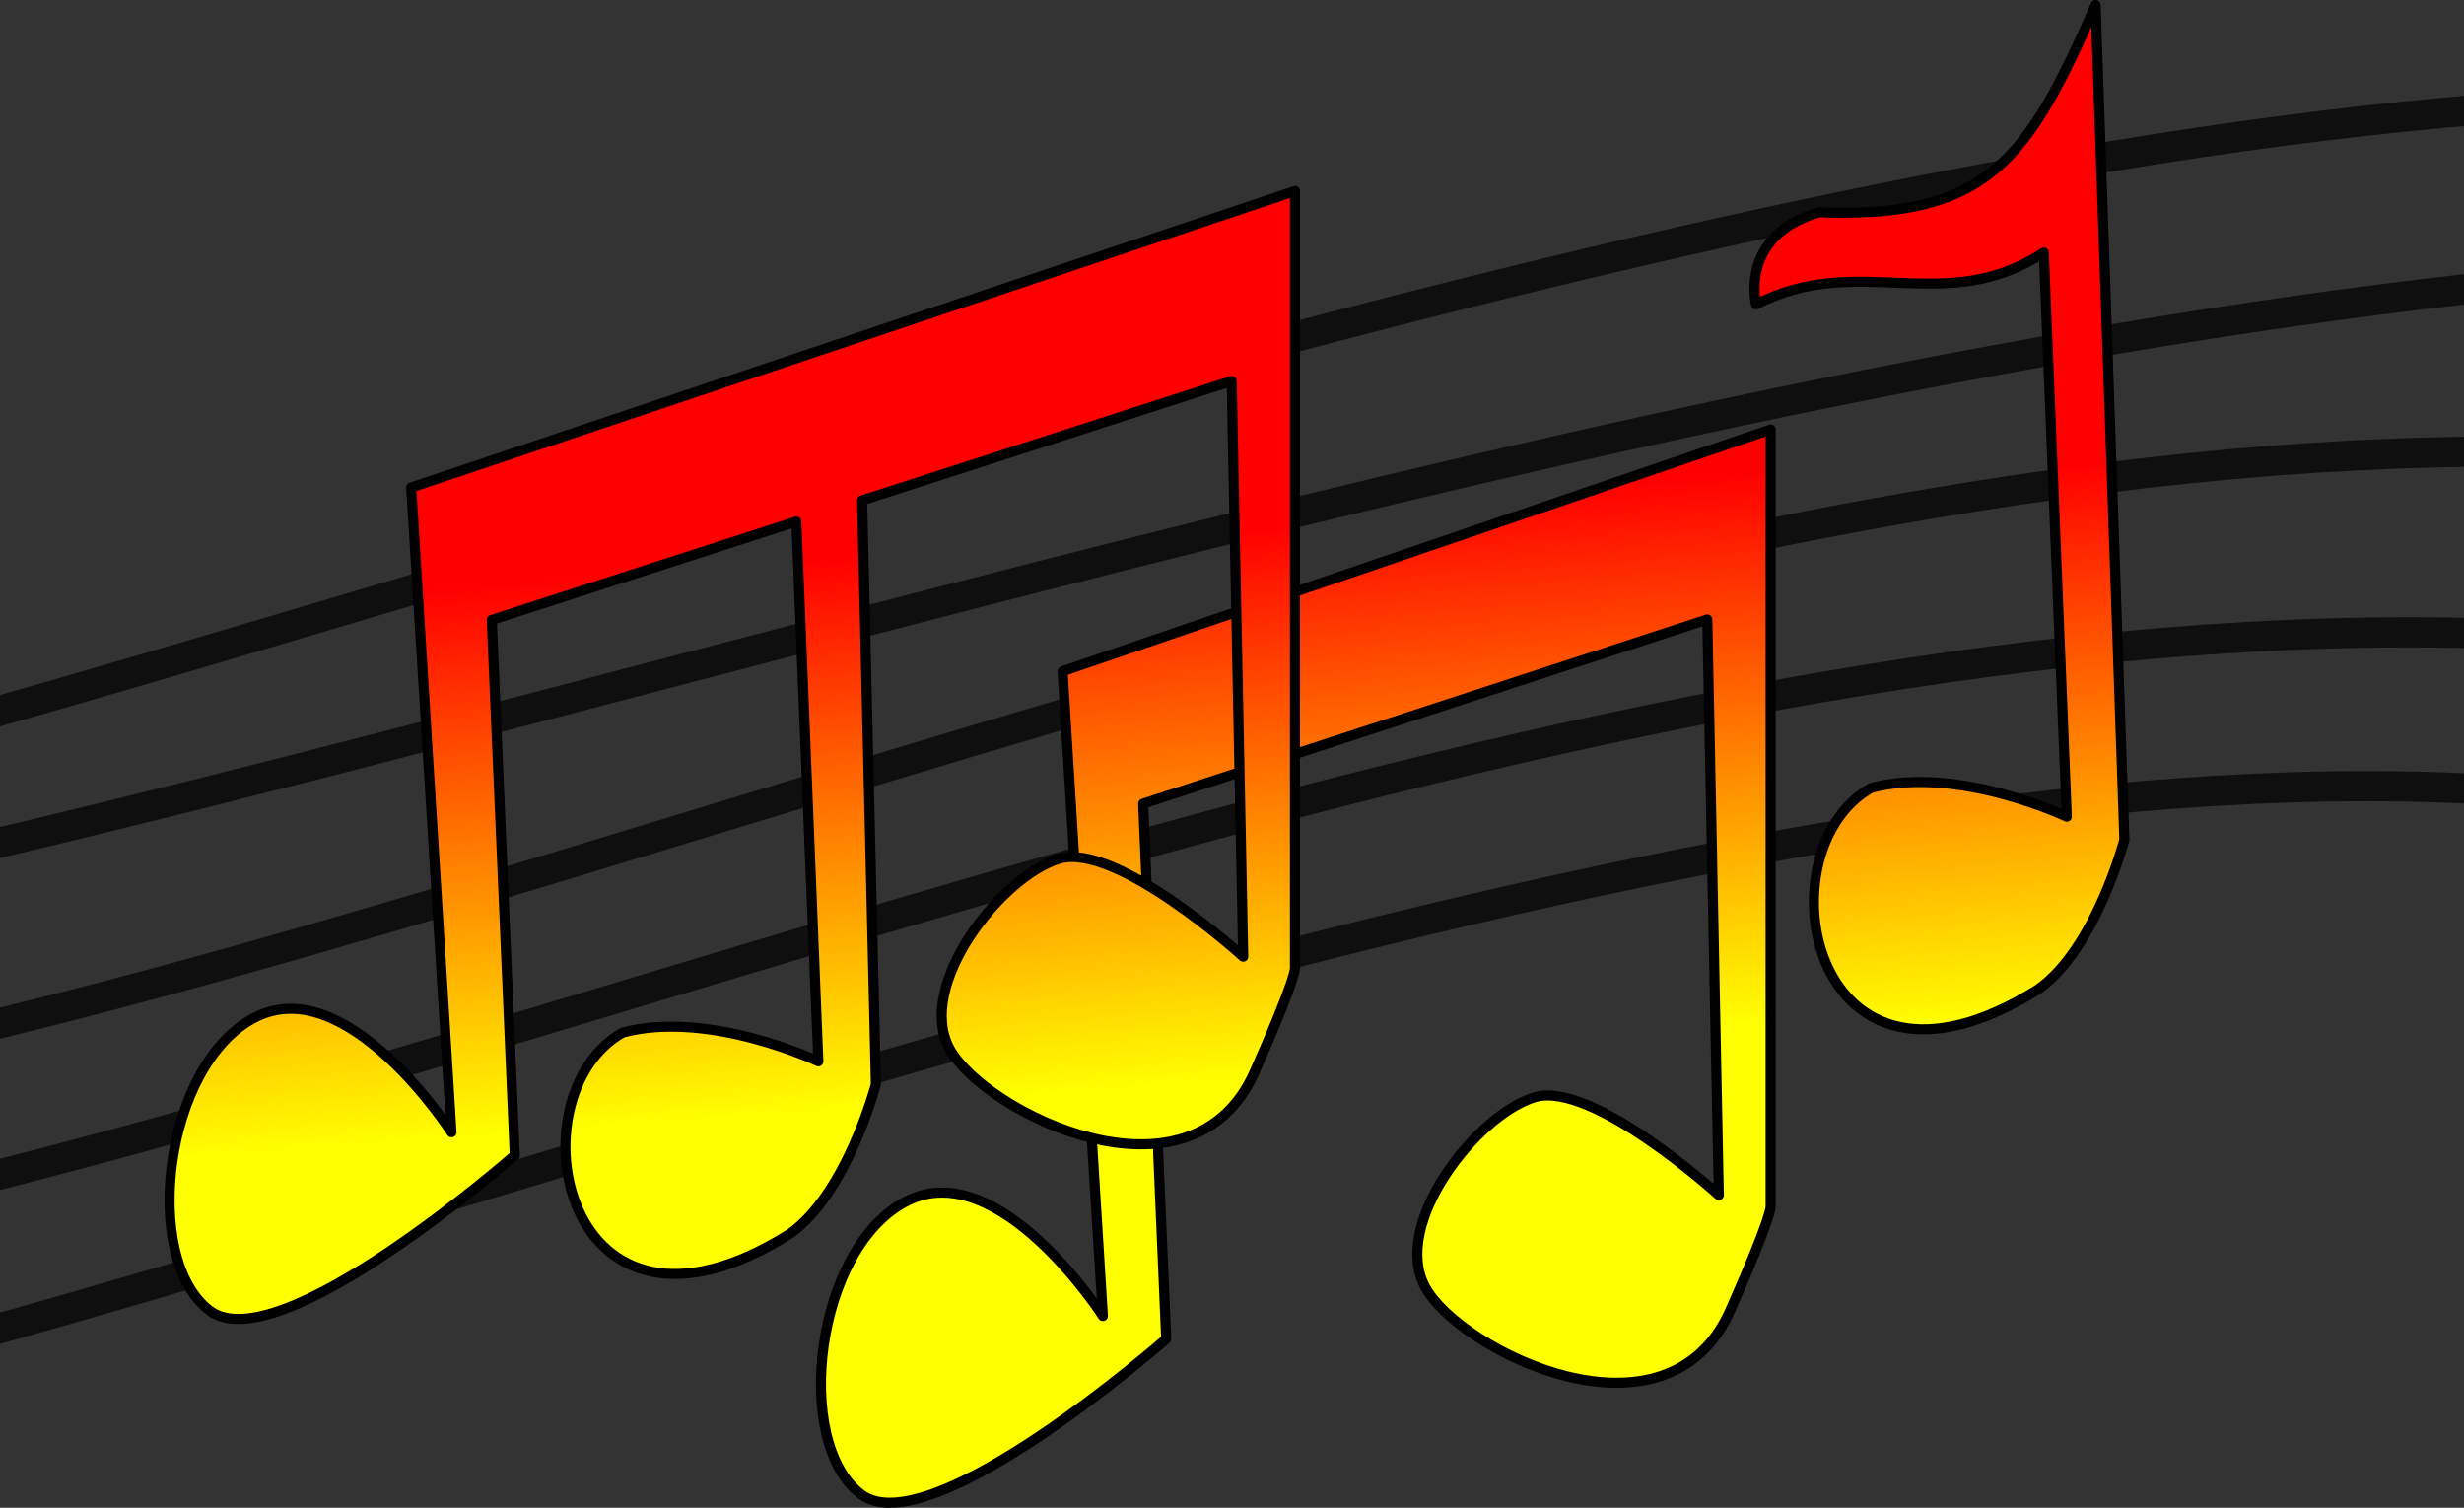
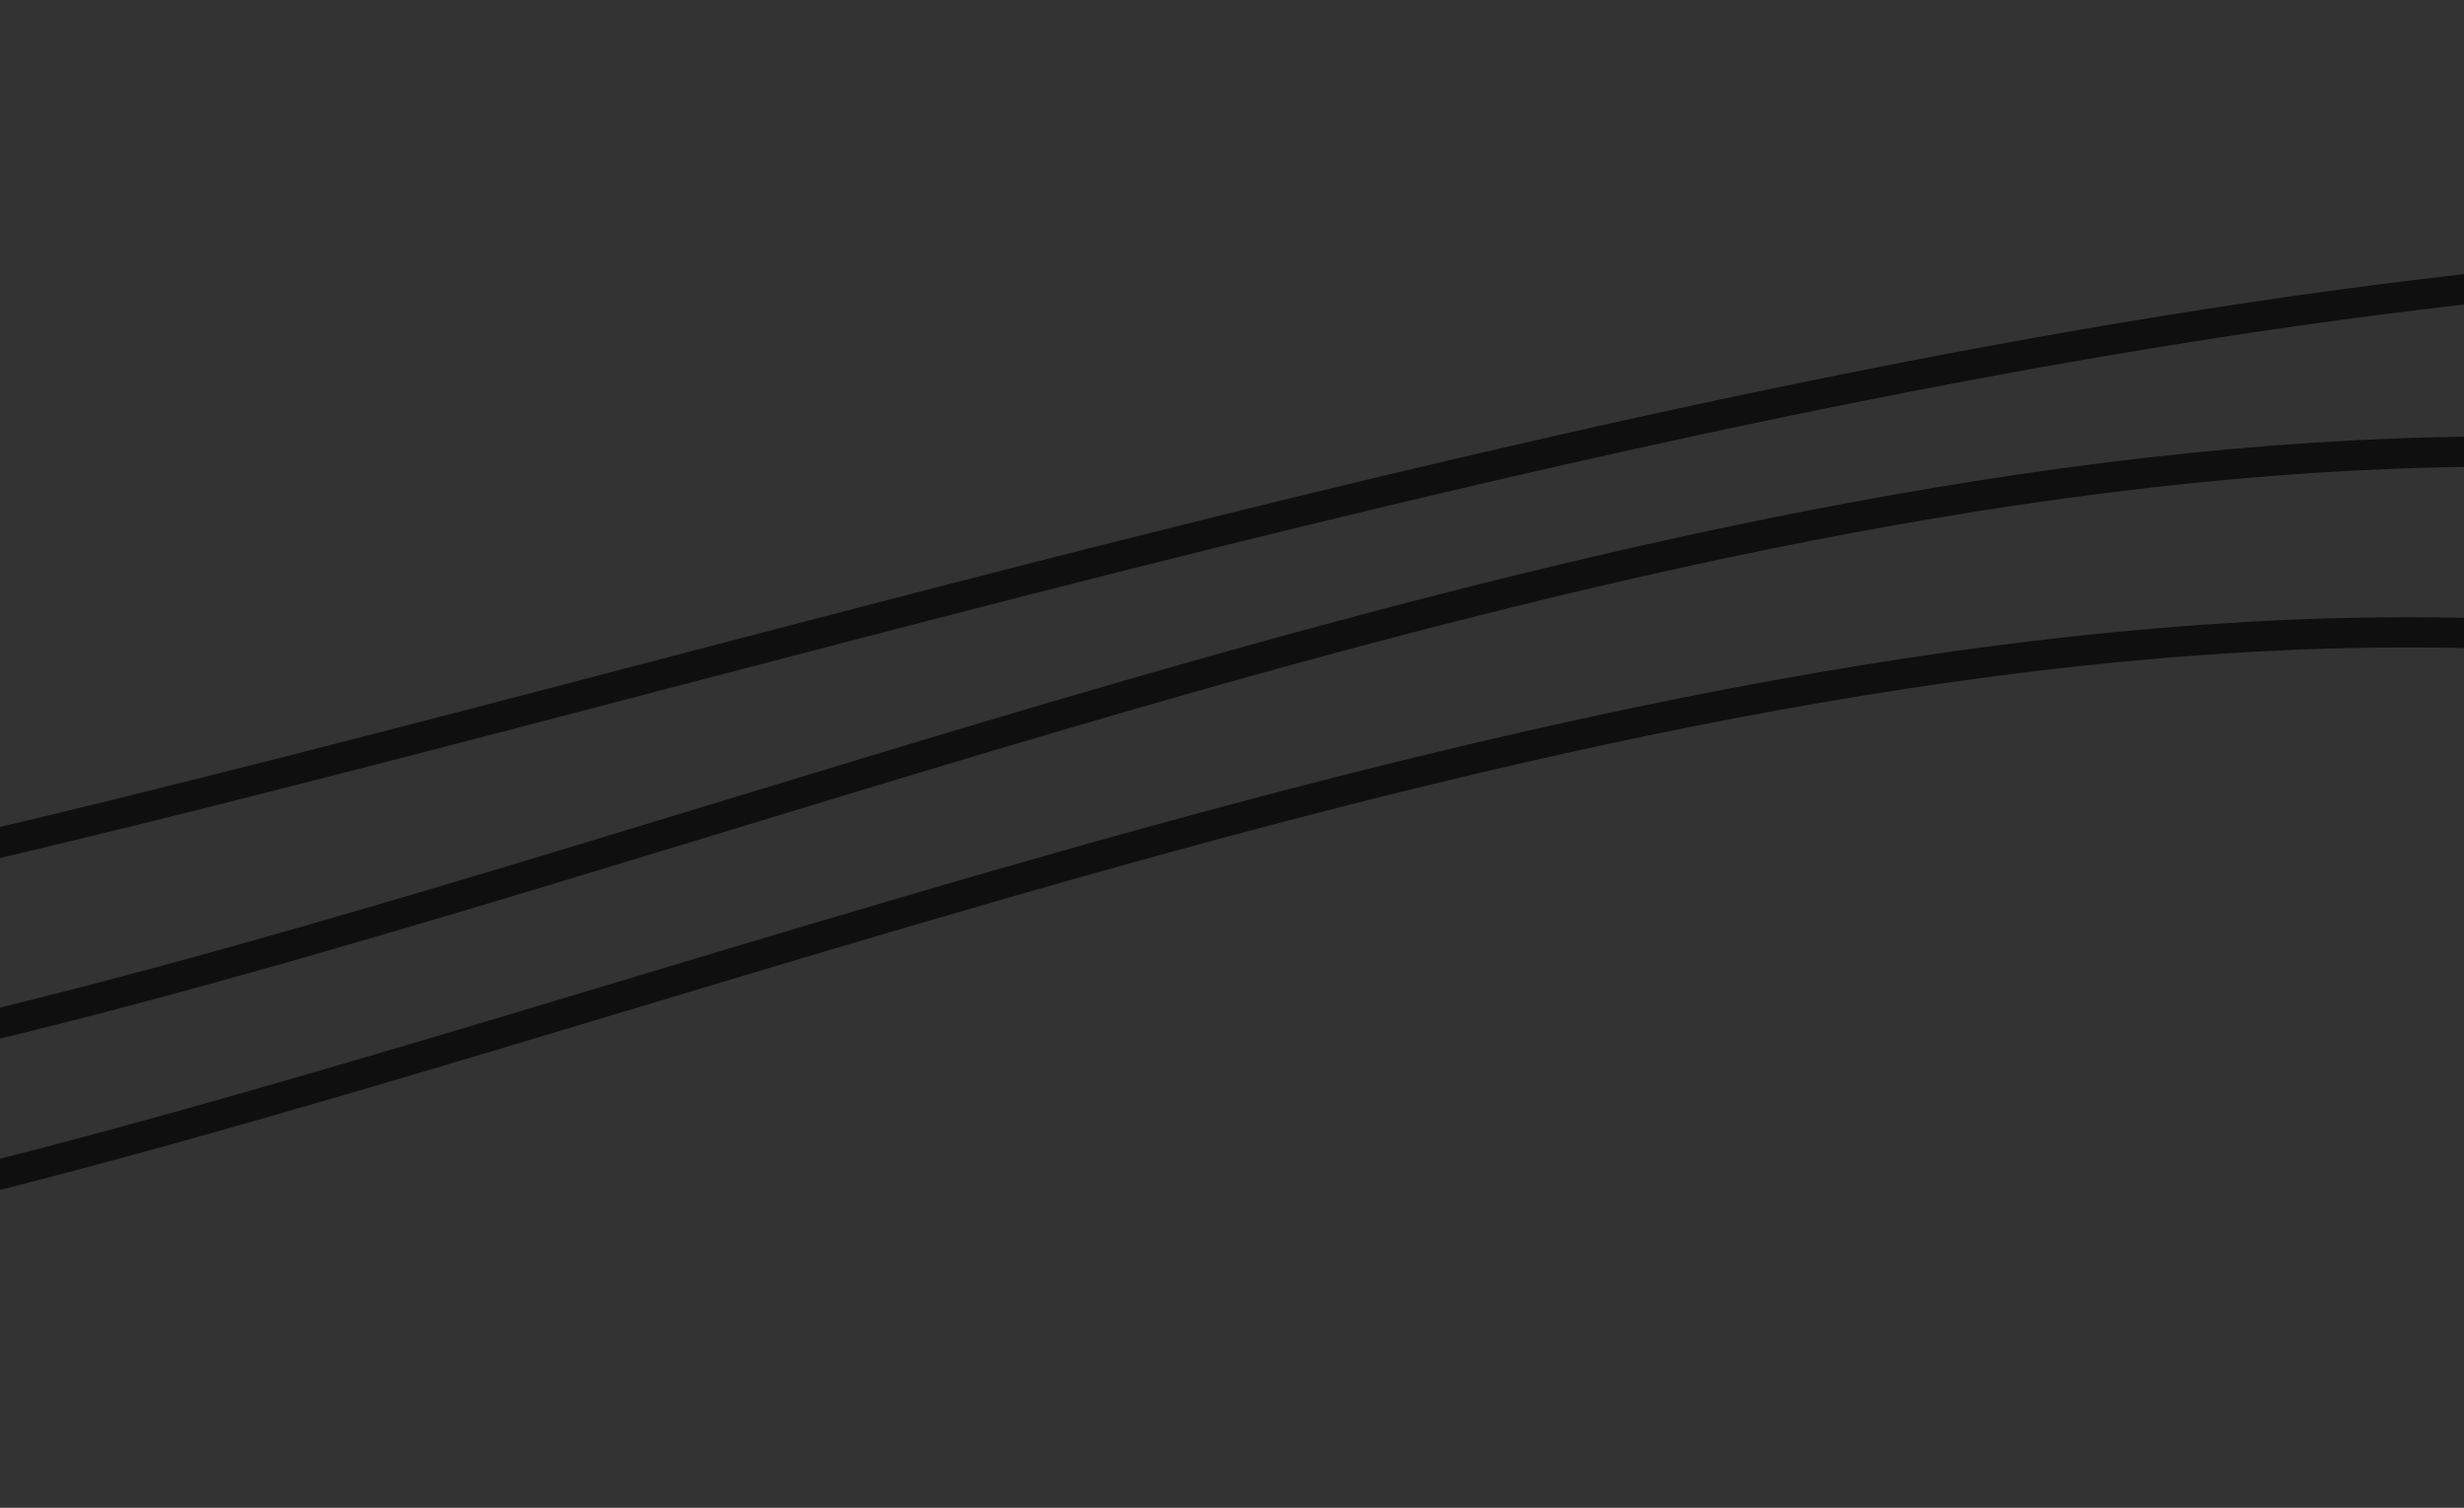
<svg xmlns="http://www.w3.org/2000/svg" id="svg2" viewBox="0 0 1223 748.37" version="1.0">
  <rect x="0" y="0" width="1223" height="748.37" fill="#333333" stroke="none" />
  <defs id="defs4">
    <linearGradient id="linearGradient2388" y2="494.55" gradientUnits="userSpaceOnUse" x2="-158.82" gradientTransform="translate(-96,-16)" y1="222.55" x1="-178.82">
      <stop id="stop2384" stop-color="#f00" offset="0" />
      <stop id="stop2386" stop-color="#ff0" offset="1" />
    </linearGradient>
    <linearGradient id="linearGradient2390" y2="494.55" gradientUnits="userSpaceOnUse" x2="-158.82" gradientTransform="translate(-72,-8)" y1="222.55" x1="-178.82">
      <stop id="stop2402" stop-color="#f00" offset="0" />
      <stop id="stop2404" stop-color="#ff0" offset="1" />
    </linearGradient>
    <linearGradient id="linearGradient2392" y2="494.55" gradientUnits="userSpaceOnUse" x2="-158.82" gradientTransform="translate(-40,-12)" y1="222.55" x1="-178.82">
      <stop id="stop2396" stop-color="#f00" offset="0" />
      <stop id="stop2398" stop-color="#ff0" offset="1" />
    </linearGradient>
  </defs>
  <g id="layer1" stroke-linejoin="round" stroke="#000" stroke-linecap="square" transform="translate(490.32 75.918)">
-     <path id="path2406" opacity=".7" d="m24 384.62c389.1-108.39 931-297.17 1340-316" transform="translate(-562.82 -94.068)" stroke-width="15" fill="none" />
    <path id="path3178" opacity=".7" d="m-558.82 523.55c393.17-89.79 894.01-306.49 1328-284" stroke-width="15" fill="none" />
    <path id="path3180" opacity=".7" d="m-526.82 440.55c393.05-90.06 874.91-302.06 1308-292" stroke-width="15" fill="none" />
-     <path id="path3184" opacity=".7" d="m-530.82 594.55c395.77-107.56 931.43-312.35 1308-276" stroke-width="15" fill="none" />
    <path id="path3182" opacity=".7" d="m-538.82 353.55c393.15-89.57 898.21-253.25 1332-292" stroke-width="15" fill="none" />
-     <path id="path12540" d="m388.52 137.25l-351.43 120 20.004 320s-51.428-80-97.142-57.14c-45.715 22.86-57.143 120-22.857 145.71 34.285 25.72 151.43-77.14 151.43-77.14l-11.431-265.71 280-91.43 5.72 285.71s-62.86-57.14-91.43-48.57-71.43 62.86-54.29 94.29c17.15 31.42 119.81 82.71 151.43 11.42 20.69-46.63 20-51.42 20-51.42v-385.72z" stroke-width="5" fill="url(#linearGradient2388)" fill-rule="evenodd" />
-     <path id="path12544" d="m381.26 75.153s-8.57-34.285 31.43-45.714c83.37 3.18 103.36-25.676 137.14-102.86l14.28 414.29s-14.28 54.28-42.85 74.28c-113 70.88-138.57-68.69-82.86-100 42.86-11.43 97.14 14.29 97.14 14.29l-11.43-280c-49.09 32.257-91.53-0.621-142.85 25.713z" stroke-width="5" fill="url(#linearGradient2392)" fill-rule="evenodd" />
-     <path id="path12546" d="m152.43 18.898l-438.66 147.15 20 320s-51.44-80.01-97.15-57.15c-45.72 22.86-57.13 120-22.85 145.72 34.29 25.71 151.41-77.13 151.41-77.13l-11.41-265.72 151.16-48.81 10.936 267.91s-54.266-25.71-97.126-14.28c-55.71 31.3-30.15 170.88 82.845 100 28.571-20 42.844-74.32 42.844-74.32l-6.844-289.84 183.44-59.22 5.72 285.69s-62.865-57.14-91.436-48.56c-28.572 8.57-71.424 62.85-54.282 94.28 17.143 31.43 119.78 82.72 151.41 11.43 20.69-46.63 20-51.43 20-51.43v-385.72z" stroke-width="5" fill="url(#linearGradient2390)" fill-rule="evenodd" />
  </g>
</svg>